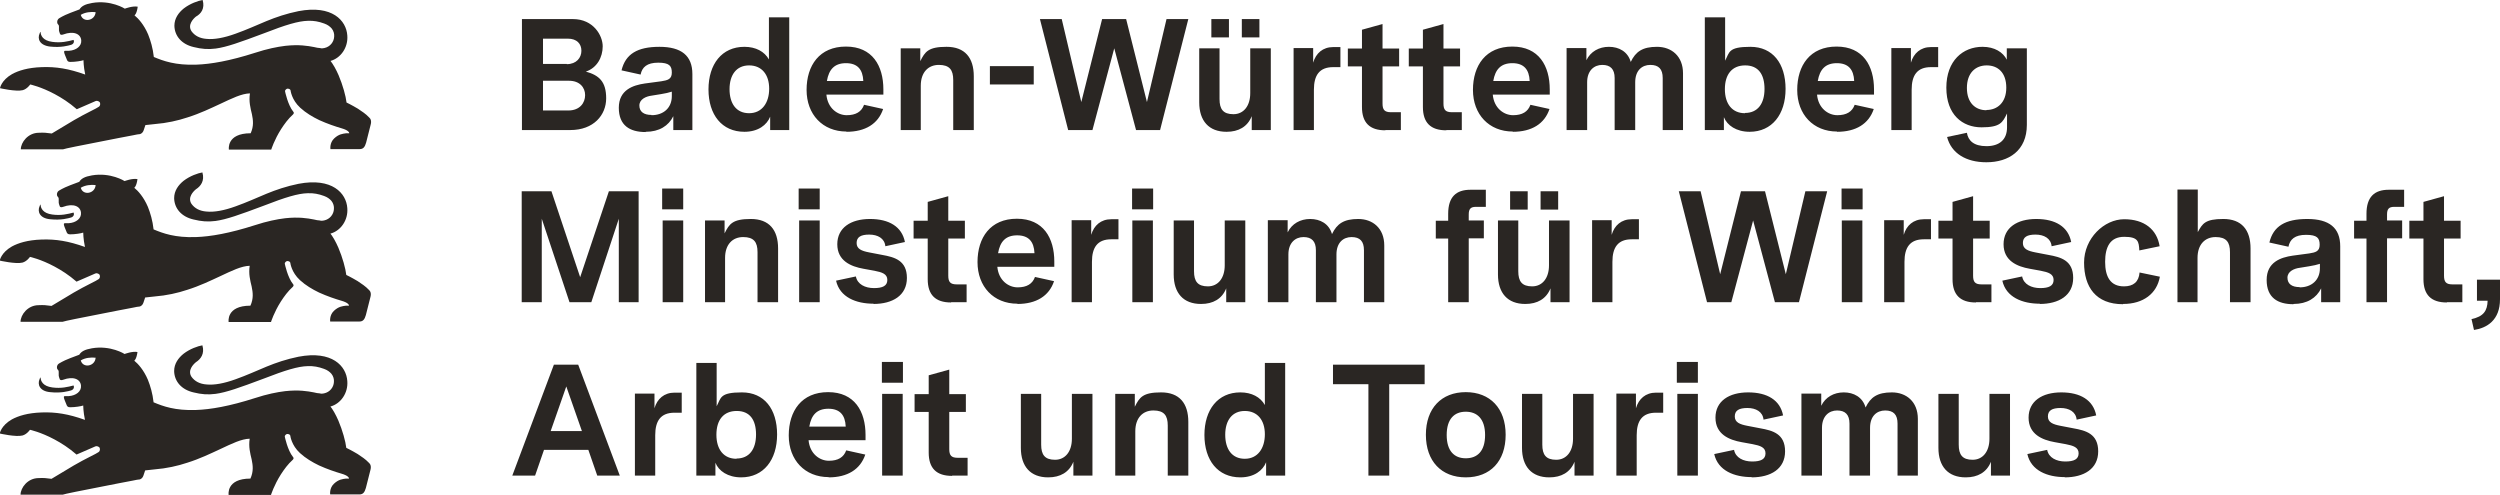
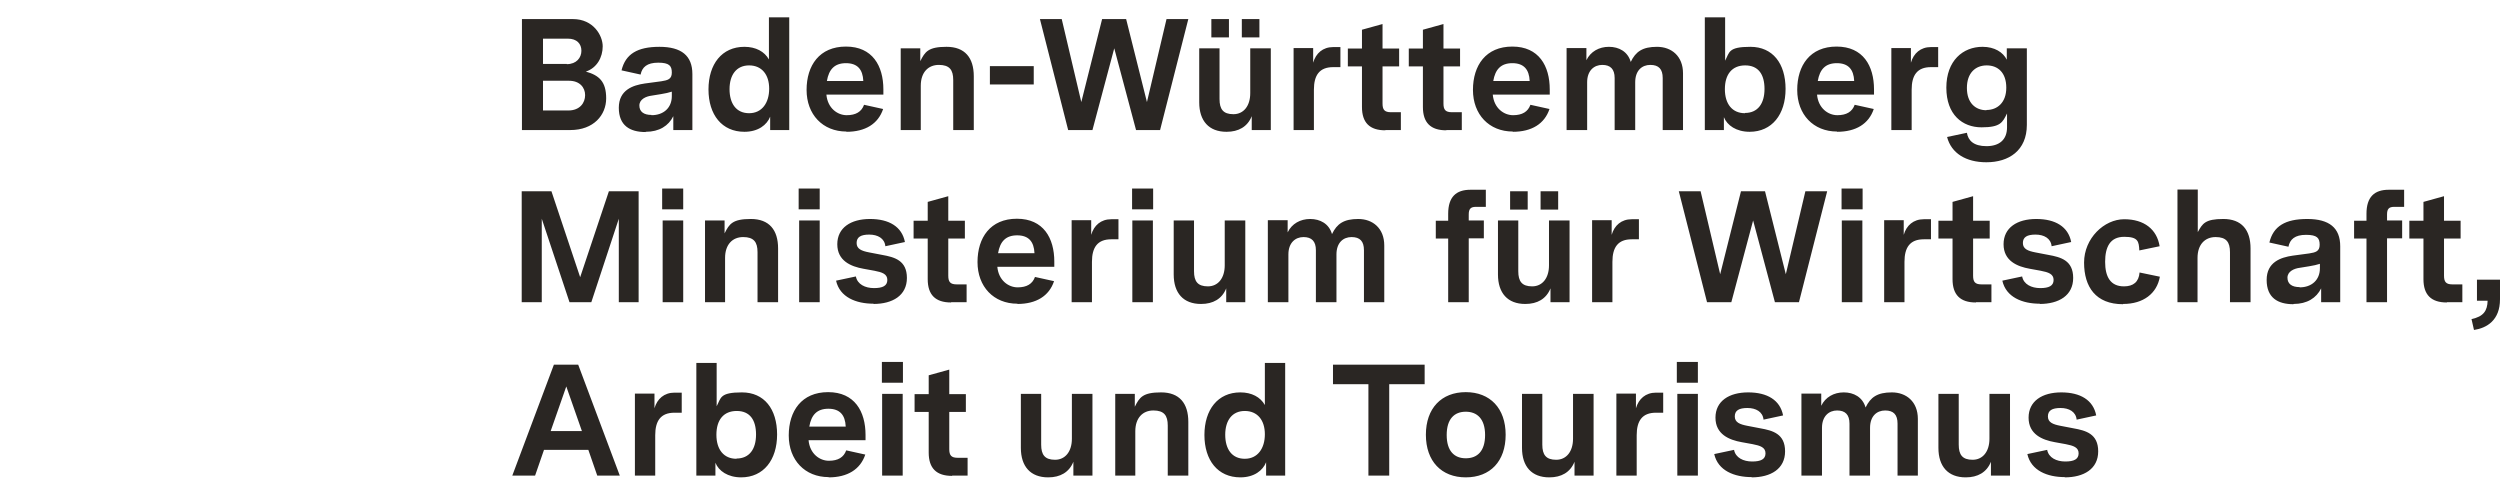
<svg xmlns="http://www.w3.org/2000/svg" id="Layer_1" width="1009.2" height="200" version="1.1" viewBox="0 0 1009.2 200">
  <defs>
    <style>
      .st0 {
        fill: #2a2623;
      }
    </style>
  </defs>
-   <path id="lion" class="st0" d="M133.4,164.1c4.1-1.1,7.2-5.4,6.8-10.3-.4-6-6.1-12.4-19.7-9.8-4.9,1-9,2.4-12.9,4-4.1,1.7-8,3.5-12.5,5.1-4.7,1.7-8.6,2.4-11.7,2.1-2.8-.2-4.8-1.3-6.1-3.1-1.7-2.6.8-5.1,1.8-5.9,1.9-1.2,3.6-3.4,2.6-6.8-1.8.3-5,1.4-7.6,3.4-2.1,1.7-3.8,4-3.8,7,.1,4.2,3,7.5,7.8,8.6,3.2.8,5.8,1,8.9.6,4.4-.6,9.7-2.5,19.3-6.1,9-3.5,14-5,17.9-5.1,2.4-.1,4.4.3,6.6,1.1,1.4.5,2.3,1.2,3,2,.8,1,1.1,2.2,1,3.3-.1,2.1-1.6,4.1-4,4.6-.5.1-1.1.2-1.7,0-.7,0-1.5-.2-2.4-.4-2.6-.5-6.1-1.1-11.6-.5-3.3.4-7.3,1.2-12.2,2.8-10.3,3.3-17.9,4.6-23.8,4.8-8.4.3-13.3-1.5-17.1-3.1-.4-3.6-1.3-6.6-2.3-9.1-1.7-4-4-6.5-5.5-7.7,0,0,.9-.5,1.3-3.5-2.1-.4-5.2.8-5.2.8,0,0-5.6-3.6-13.2-2.3-2.9.5-4.3,1.3-5.1,2.6-6,2.2-6.5,2.6-8.1,3.5-1,.6-.9,1.5-.9,1.7,0,.5.3.8.4.9.2.2.3.4.3.7,0,1.8-.1,1.6.4,3,.2.6.8.5,1.4.3,4-1.5,7-.3,7.2,2.4.2,2.3-2,4-4.9,4.2-.6,0-1.1,0-1.3,0-.5,0-.8,0-.7.6,0,.4.7,2,.9,2.5.4,1.2.7,1.4,1.7,1.4,1.9,0,4.4-.4,5.2-.7,0,0,0,2.5.7,5.8-6.7-2.4-11.8-3.2-17.5-3-5.7.2-9.4,1.4-12,2.8-4.4,2.5-4.9,5.7-4.9,5.7,0,0,6.5,1.5,9.2.8,1.8-.5,3-2.3,3-2.3,0,0,4.3.9,9.9,3.9,2.8,1.5,5.8,3.4,8.9,6.1.1,0,7.2-3.1,7.6-3.3.9-.3,1.5.3,1.7.5.2.5.3,1.3-.4,1.8-.7.6-5.4,2.7-10,5.4-3,1.8-6.2,3.7-9,5.4-2.2-.3-3.1-.4-5.2-.3-4.4,0-7.3,3.9-7.3,6.7h17c.7-.3,7.8-1.7,15-3.1,5.2-1,10.5-2.1,13.4-2.6,1.3-.3,2.1-.4,2.2-.4.4,0,.9-.1,1.4-.6.2-.2.5-.6.6-1,.1-.3.7-2.1.7-2.1l3.7-.4c5-.4,9.4-1.4,13.3-2.7,5.1-1.6,9.4-3.7,13.3-5.5,4.7-2.2,8.5-4.1,11.9-4.2-.5,3.3.2,5.9.8,8.4.5,2.4.8,4.8-.5,7.7-9.9,0-8.8,6.6-8.8,6.6h17.1s1.2-3.9,4-8.3c1.3-2,2.8-4.1,4.8-5.9.4-.4.4-.8.1-1.1-2.2-2.7-3.3-8.1-3.3-8.1-.2-.7.7-1.2.9-1.2.3,0,1.1,0,1.3.7,0,0,.4,3.8,3.9,7,2.3,2.1,5,3.7,7.7,5,3.3,1.5,6.6,2.6,9,3.3,2.8.8,3.1,1.7,3.1,2,0,0-1,0-1.2,0-1.4.2-3,.3-4.9,2.1-1.9,1.8-1.5,4.3-1.5,4.3h11.8c1.5,0,2.1-.9,2.6-2.6.3-1.1,1.7-6.8,1.8-7.1.5-1.7,0-2.6-.6-3.1-1.3-1.4-3-2.5-4.5-3.5-2.5-1.5-4.6-2.5-4.6-2.5-.3-2.6-1.5-7-3.2-11-1-2.3-2.2-4.5-3.5-6.1h0ZM32.6,145.5c1.8-1.1,4.1-1.3,6-1.1-.2,3.5-5.1,4.4-6,1.1ZM16,153c0-.1.1-.3.2-.4,0,0,0-.1.1-.2,0,0,.1,0,.1,0,0,1.4.9,3.5,4.7,4,3.6.5,6.3-.2,8.6-.8.3.6.2,1.6-1,2-1.1.3-4,1.2-8.5.7-4.2-.4-5.2-3.1-4.2-5.3h0ZM133.4,94.3c4.1-1.1,7.2-5.4,6.8-10.3-.4-6-6.1-12.4-19.7-9.8-4.9,1-9,2.4-12.9,4-4.1,1.7-8,3.5-12.5,5.1-4.7,1.7-8.6,2.4-11.7,2.1-2.8-.2-4.8-1.3-6.1-3.1-1.7-2.6.8-5.1,1.8-5.9,1.9-1.2,3.6-3.4,2.6-6.8-1.8.3-5,1.4-7.6,3.4-2.1,1.7-3.8,4-3.8,7,.1,4.2,3,7.5,7.8,8.6,3.2.8,5.8,1,8.9.6,4.4-.6,9.7-2.5,19.3-6.1,9-3.5,14-5,17.9-5.1,2.4-.1,4.4.3,6.6,1.1,1.4.5,2.3,1.2,3,2,.8,1,1.1,2.2,1,3.3-.1,2.1-1.6,4.1-4,4.6-.5.1-1.1.2-1.7,0-.7,0-1.5-.2-2.4-.4-2.6-.5-6.1-1.1-11.6-.5-3.3.4-7.3,1.2-12.2,2.8-10.3,3.3-17.9,4.6-23.8,4.8-8.4.3-13.3-1.5-17.1-3.1-.4-3.6-1.3-6.6-2.3-9.1-1.7-4-4-6.5-5.5-7.7,0,0,.9-.5,1.3-3.5-2.1-.4-5.2.8-5.2.8,0,0-5.6-3.6-13.2-2.3-2.9.5-4.3,1.3-5.1,2.6-6,2.2-6.5,2.6-8.1,3.5-1,.6-.9,1.5-.9,1.7,0,.5.3.8.4.9.2.2.3.4.3.7,0,1.8-.1,1.6.4,3,.2.6.8.5,1.4.3,4-1.5,7-.3,7.2,2.4.2,2.3-2,4-4.9,4.2-.6,0-1.1,0-1.3,0-.5,0-.8,0-.7.6,0,.4.7,2,.9,2.5.4,1.2.7,1.4,1.7,1.4,1.9,0,4.4-.4,5.2-.7,0,0,0,2.5.7,5.8-6.7-2.4-11.8-3.2-17.5-3-5.7.2-9.4,1.4-12,2.8-4.4,2.5-4.9,5.7-4.9,5.7,0,0,6.5,1.5,9.2.8,1.8-.5,3-2.3,3-2.3,0,0,4.3.9,9.9,3.9,2.8,1.5,5.8,3.4,8.9,6.1.1,0,7.2-3.1,7.6-3.3.9-.3,1.5.3,1.7.5.2.5.3,1.3-.4,1.8-.7.6-5.4,2.7-10,5.4-3,1.8-6.2,3.7-9,5.4-2.2-.3-3.1-.4-5.2-.3-4.4,0-7.3,3.9-7.3,6.7h17c.7-.3,7.8-1.7,15-3.1,5.2-1,10.5-2.1,13.4-2.6,1.3-.3,2.1-.4,2.2-.4.4,0,.9-.1,1.4-.6.2-.2.5-.6.6-1,.1-.3.7-2.1.7-2.1l3.7-.4c5-.4,9.4-1.4,13.3-2.7,5.1-1.6,9.4-3.7,13.3-5.5,4.7-2.2,8.5-4.1,11.9-4.2-.5,3.3.2,5.9.8,8.4.5,2.4.8,4.8-.5,7.7-9.9,0-8.8,6.6-8.8,6.6h17.1s1.2-3.9,4-8.3c1.3-2,2.8-4.1,4.8-5.9.4-.4.4-.8.1-1.1-2.2-2.7-3.3-8.1-3.3-8.1-.2-.7.7-1.2.9-1.2.3,0,1.1,0,1.3.7,0,0,.4,3.8,3.9,7,2.3,2.1,5,3.7,7.7,5,3.3,1.5,6.6,2.6,9,3.3,2.8.8,3.1,1.7,3.1,2,0,0-1,0-1.2,0-1.4.2-3,.3-4.9,2.1-1.9,1.8-1.5,4.3-1.5,4.3h11.8c1.5,0,2.1-.9,2.6-2.6.3-1.1,1.7-6.8,1.8-7.1.5-1.7,0-2.6-.6-3.1-1.3-1.4-3-2.5-4.5-3.5-2.5-1.5-4.6-2.5-4.6-2.5-.3-2.6-1.5-7-3.2-11-1-2.3-2.2-4.5-3.5-6.1h0ZM32.6,75.8c1.8-1.1,4.1-1.3,6-1.1-.2,3.5-5.1,4.4-6,1.1ZM16,83.2c0-.1.1-.3.2-.4,0,0,0-.1.1-.2,0,0,.1,0,.1,0,0,1.4.9,3.5,4.7,4,3.6.5,6.3-.2,8.6-.8.3.6.2,1.6-1,2-1.1.3-4,1.2-8.5.7-4.2-.4-5.2-3.1-4.2-5.3h0ZM133.4,24.6c4.1-1.1,7.2-5.4,6.8-10.3-.4-6-6.1-12.4-19.7-9.8-4.9,1-9,2.4-12.9,4-4.1,1.7-8,3.5-12.5,5.1-4.7,1.7-8.6,2.4-11.7,2.1-2.8-.2-4.8-1.3-6.1-3.1-1.7-2.6.8-5.1,1.8-5.9C81.1,5.6,82.8,3.5,81.8,0c-1.8.3-5,1.4-7.6,3.4-2.1,1.7-3.8,4-3.8,7,.1,4.2,3,7.5,7.8,8.6,3.2.8,5.8,1,8.9.6,4.4-.6,9.7-2.5,19.3-6.1,9-3.5,14-5,17.9-5.1,2.4-.1,4.4.3,6.6,1.1,1.4.5,2.3,1.2,3,2,.8,1,1.1,2.2,1,3.3-.1,2.1-1.6,4.1-4,4.6-.5.1-1.1.2-1.7,0-.7,0-1.5-.2-2.4-.4-2.6-.5-6.1-1.1-11.6-.5-3.3.4-7.3,1.2-12.2,2.8-10.3,3.3-17.9,4.6-23.8,4.8-8.4.3-13.3-1.5-17.1-3.1-.4-3.6-1.3-6.6-2.3-9.1-1.7-4-4-6.5-5.5-7.7,0,0,.9-.5,1.3-3.5-2.1-.4-5.2.8-5.2.8,0,0-5.6-3.6-13.2-2.3-2.9.5-4.3,1.3-5.1,2.6-6,2.2-6.5,2.6-8.1,3.5-1,.6-.9,1.5-.9,1.7,0,.5.3.8.4.9.2.2.3.4.3.7,0,1.8-.1,1.6.4,3,.2.6.8.5,1.4.3,4-1.5,7-.3,7.2,2.4.2,2.3-2,4-4.9,4.2-.6,0-1.1,0-1.3,0-.5,0-.8,0-.7.6,0,.4.7,2,.9,2.5.4,1.2.7,1.4,1.7,1.4,1.9,0,4.4-.4,5.2-.7,0,0,0,2.5.7,5.8-6.7-2.4-11.8-3.2-17.5-3-5.7.2-9.4,1.4-12,2.8-4.4,2.5-4.9,5.7-4.9,5.7,0,0,6.5,1.5,9.2.8,1.8-.5,3-2.3,3-2.3,0,0,4.3.9,9.9,3.9,2.8,1.5,5.8,3.4,8.9,6.1.1,0,7.2-3.1,7.6-3.3.9-.3,1.5.3,1.7.5.2.5.3,1.3-.4,1.8-.7.6-5.4,2.7-10,5.4-3,1.8-6.2,3.7-9,5.4-2.2-.3-3.1-.4-5.2-.3-4.4,0-7.3,3.9-7.3,6.7h17c.7-.3,7.8-1.7,15-3.1,5.2-1,10.5-2.1,13.4-2.6,1.3-.3,2.1-.4,2.2-.4.4,0,.9-.1,1.4-.6.2-.2.5-.6.6-1,.1-.3.7-2.1.7-2.1l3.7-.4c5-.4,9.4-1.4,13.3-2.7,5.1-1.6,9.4-3.7,13.3-5.5,4.7-2.2,8.5-4.1,11.9-4.2-.5,3.3.2,5.9.8,8.4.5,2.4.8,4.8-.5,7.7-9.9,0-8.8,6.6-8.8,6.6h17.1s1.2-3.9,4-8.3c1.3-2,2.8-4.1,4.8-5.9.4-.4.4-.8.1-1.1-2.2-2.7-3.3-8.1-3.3-8.1-.2-.7.7-1.2.9-1.2.3,0,1.1,0,1.3.7,0,0,.4,3.8,3.9,7,2.3,2.1,5,3.7,7.7,5,3.3,1.5,6.6,2.6,9,3.3,2.8.8,3.1,1.7,3.1,2,0,0-1,0-1.2,0-1.4.2-3,.3-4.9,2.1-1.9,1.8-1.5,4.3-1.5,4.3h11.8c1.5,0,2.1-.9,2.6-2.6.3-1.1,1.7-6.8,1.8-7.1.5-1.7,0-2.6-.6-3.1-1.3-1.4-3-2.5-4.5-3.5-2.5-1.5-4.6-2.5-4.6-2.5-.3-2.6-1.5-7-3.2-11-1-2.3-2.2-4.5-3.5-6.1h0ZM32.6,6c1.8-1.1,4.1-1.3,6-1.1-.2,3.5-5.1,4.4-6,1.1ZM16,13.5c0-.1.1-.3.2-.4,0,0,0-.1.1-.2,0,0,.1,0,.1,0,0,1.4.9,3.5,4.7,4,3.6.5,6.3-.2,8.6-.8.3.6.2,1.6-1,2-1.1.3-4,1.2-8.5.7-4.2-.5-5.2-3.1-4.2-5.3h0Z" />
  <path class="st0" d="M210.7,52.5h19.5c9.5,0,14.5-6.1,14.5-12.8s-2.8-9.3-8.2-10.8c4.5-1.5,6.8-5.8,6.8-10.2s-3.8-11-12-11h-20.6v44.8ZM229.3,44.6h-10.1v-12h10.5c4.3,0,6.5,2.7,6.5,5.8s-2.1,6.2-6.8,6.2ZM228.8,25.8h-9.6v-10.2h10c3.7,0,5.5,2.1,5.5,4.9s-2,5.4-5.9,5.4ZM260.7,53.2c5.4,0,9.2-2.4,11.1-6.3v5.6h7.7v-22.6c0-7.4-4.4-11-13.3-11s-13.7,2.9-15.3,9.5l7.7,1.7c.6-3,2.6-4.8,7.1-4.8s5.5,1.3,5.5,4-1.7,3.1-4.2,3.5l-6.7.9c-4.8.7-10.5,2.6-10.5,9.8s4.5,9.8,10.8,9.8ZM263,46.4c-3.1,0-4.9-1.3-4.9-3.8s2.6-3.7,5-4l3.7-.6c1.9-.3,3.1-.6,4.4-1v1.8c0,4.7-3.3,7.7-8.2,7.7ZM300.5,53.2c5.6,0,9.1-2.8,10.4-6.1v5.4h7.7V7h-8.2v17c-1.8-3.2-5.3-5.1-9.9-5.1-9.1,0-14.5,7-14.5,17.2s5.4,17.1,14.5,17.1ZM302.4,45.7c-5.2,0-7.9-3.9-7.9-9.7s2.8-9.6,7.9-9.6,8.1,3.7,8.1,9.4-2.9,9.9-8.1,9.9ZM341.7,53.2c7.6,0,12.8-3.2,14.8-9.2l-7.7-1.7c-1,2.8-3.3,4.2-7,4.2s-7.7-2.8-8.2-8.3h23v-2.1c0-9.5-4.4-17.3-15.1-17.3s-15.9,7.6-15.9,17.5,6.5,16.8,16.1,16.8ZM333.8,32.7c.8-4.7,3.1-7.2,7.7-7.2s6.8,2.5,7,7.2h-14.7ZM363.5,52.5h8.2v-17.9c0-5.4,3-8.4,7.3-8.4s5.8,2,5.8,6.1v20.2h8.3v-21.7c0-7.5-3.6-11.9-11-11.9s-8.7,2-10.6,5.8v-5.2h-7.9v33ZM399.6,34.1h17.7v-7.4h-17.7v7.4ZM431.3,52.5h9.7l8.8-33,8.8,33h9.7l11.4-44.8h-8.8l-7.9,33.5-8.4-33.5h-9.7l-8.4,33.5-7.9-33.5h-8.8l11.4,44.8ZM495.2,53.2c4.7,0,8.4-2,10.1-6.3v5.6h7.7V19.5h-8.3v18.1c0,5.2-2.7,8.5-6.8,8.5s-5.6-2-5.6-6.1v-20.5h-8.2v21.8c0,7.5,3.9,11.9,11,11.9ZM501.3,15.1h7.1v-7.4h-7.1v7.4ZM489,15.1h7.1v-7.4h-7.1v7.4ZM522.2,52.5h8.2v-16.3c0-5.8,2.2-9.1,7.8-9.1h2.9v-8.1h-2.9c-4.2,0-7,2.5-8.1,6.3v-5.9h-7.9v33ZM559.3,52.5h6.2v-7.2h-4c-2.6,0-3.4-1-3.4-3.5v-15h6.7v-7.2h-6.7v-9.9l-8.3,2.3v7.6h-5.7v7.2h5.7v16.4c0,6.3,3.1,9.4,9.4,9.4ZM583.9,52.5h6.2v-7.2h-4c-2.6,0-3.4-1-3.4-3.5v-15h6.7v-7.2h-6.7v-9.9l-8.3,2.3v7.6h-5.7v7.2h5.7v16.4c0,6.3,3.1,9.4,9.4,9.4ZM610.7,53.2c7.6,0,12.8-3.2,14.8-9.2l-7.7-1.7c-1,2.8-3.3,4.2-7,4.2s-7.7-2.8-8.2-8.3h23v-2.1c0-9.5-4.4-17.3-15.1-17.3s-15.9,7.6-15.9,17.5,6.5,16.8,16.1,16.8ZM602.8,32.7c.8-4.7,3.1-7.2,7.7-7.2s6.8,2.5,7,7.2h-14.7ZM632.4,52.5h8.3v-19.3c0-4.7,2.8-7,6.1-7s5,1.7,5,5.3v21h8.3v-19.3c0-4.7,2.7-7,6.1-7s5,1.7,5,5.3v21h8.2v-22.9c0-7-4.7-10.7-10.5-10.7s-8.6,1.9-10.6,6.1c-1.2-4.2-4.8-6.1-8.8-6.1s-7.4,1.9-9.1,5.4v-4.9h-8v33ZM706.3,53.2c9,0,14.5-7,14.5-17.3s-5.2-17-14.2-17-8.4,2.2-10.2,5.6V7h-8.2v45.5h7.7v-5.2c1.3,3.3,5,5.9,10.4,5.9ZM704.4,45.7c-5.1,0-8.1-3.7-8.1-9.7s2.9-9.6,8.2-9.6,7.8,3.6,7.8,9.5-2.7,9.7-7.9,9.7ZM741.6,53.2c7.6,0,12.8-3.2,14.8-9.2l-7.7-1.7c-1,2.8-3.3,4.2-7,4.2s-7.7-2.8-8.2-8.3h23v-2.1c0-9.5-4.4-17.3-15.1-17.3s-15.9,7.6-15.9,17.5,6.5,16.8,16.1,16.8ZM733.8,32.7c.8-4.7,3.1-7.2,7.7-7.2s6.8,2.5,7,7.2h-14.7ZM763.5,52.5h8.2v-16.3c0-5.8,2.2-9.1,7.8-9.1h2.9v-8.1h-2.9c-4.2,0-7,2.5-8.1,6.3v-5.9h-7.9v33ZM801.9,65.5c9,0,16.3-4.7,16.3-15.1v-30.9h-8.1v4.6c-1.5-3-4.9-5.2-9.8-5.2-7.9,0-14.6,5.6-14.6,16.5s6.5,16,14.2,16,8.5-2,10.3-5.6v5.6c0,5-3.1,7.6-8.3,7.6s-7.4-2.3-7.9-5.4l-8,1.7c1.7,6.6,7.7,10.2,15.8,10.2ZM801.9,44.5c-4.4,0-7.9-2.9-7.9-9s3.5-9.1,8-9.1,7.9,2.9,7.9,9-3.7,9-8,9Z" />
  <path class="st0" d="M210.7,122h8v-33.7l11.2,33.7h8.8l11.1-33.7v33.7h8v-44.8h-12l-11.6,34.7-11.6-34.7h-12v44.8ZM267.5,122h8.3v-33h-8.3v33ZM267.3,84.5h8.5v-8.4h-8.5v8.4ZM284.5,122h8.2v-17.9c0-5.4,3-8.4,7.3-8.4s5.8,2,5.8,6.1v20.2h8.3v-21.7c0-7.5-3.6-11.9-11-11.9s-8.7,2-10.6,5.8v-5.2h-7.9v33ZM322.6,122h8.3v-33h-8.3v33ZM322.4,84.5h8.5v-8.4h-8.5v8.4ZM352.6,122.7c7.7,0,13.5-3.4,13.5-10.5s-5-8.4-10-9.3l-5.2-1c-3.1-.6-5.1-1.4-5.1-3.8s1.7-3.4,5.1-3.4,6.2,1.5,6.5,4.7l7.9-1.7c-1.2-6.2-6.4-9.3-14.1-9.3s-13.2,3.5-13.2,10.2,5.5,9,10.6,9.9l4.4.8c3.1.6,5.2,1.3,5.2,3.7s-1.9,3.3-5.4,3.3-6.7-1.5-7.3-4.7l-8,1.7c1.5,6.7,8.1,9.3,15.1,9.3ZM384,122h6.2v-7.2h-4c-2.6,0-3.4-1-3.4-3.5v-15h6.7v-7.2h-6.7v-9.9l-8.3,2.3v7.6h-5.7v7.2h5.7v16.4c0,6.3,3.1,9.4,9.4,9.4ZM410.7,122.7c7.6,0,12.8-3.2,14.8-9.2l-7.7-1.7c-1,2.8-3.3,4.2-7,4.2s-7.7-2.8-8.2-8.3h23v-2.1c0-9.5-4.4-17.3-15.1-17.3s-15.9,7.6-15.9,17.5,6.5,16.8,16.1,16.8ZM402.9,102.2c.8-4.7,3.1-7.2,7.7-7.2s6.8,2.5,7,7.2h-14.7ZM432.6,122h8.2v-16.3c0-5.8,2.2-9.1,7.8-9.1h2.9v-8.1h-2.9c-4.2,0-7,2.5-8.1,6.3v-5.9h-7.9v33ZM457.1,122h8.3v-33h-8.3v33ZM457,84.5h8.5v-8.4h-8.5v8.4ZM484.9,122.7c4.7,0,8.4-2,10.1-6.3v5.6h7.7v-33h-8.3v18.1c0,5.2-2.7,8.5-6.8,8.5s-5.6-2-5.6-6.1v-20.5h-8.2v21.8c0,7.5,3.9,11.9,11,11.9ZM511.8,122h8.3v-19.3c0-4.7,2.8-7,6.1-7s5,1.7,5,5.3v21h8.3v-19.3c0-4.7,2.7-7,6.1-7s5,1.7,5,5.3v21h8.2v-22.9c0-7-4.7-10.7-10.5-10.7s-8.6,1.9-10.6,6.1c-1.2-4.2-4.8-6.1-8.8-6.1s-7.4,1.9-9.1,5.4v-4.9h-8v33ZM584.6,122h8.3v-25.8h6.1v-7.2h-6.1v-2.4c0-2.2.7-3.1,2.9-3.1h4v-6.9h-6.2c-5.8,0-9,2.9-9,9.7v2.8h-5v7.2h5v25.8ZM615.8,122.7c4.7,0,8.4-2,10.1-6.3v5.6h7.7v-33h-8.3v18.1c0,5.2-2.7,8.5-6.8,8.5s-5.6-2-5.6-6.1v-20.5h-8.2v21.8c0,7.5,3.9,11.9,11,11.9ZM621.9,84.6h7.1v-7.4h-7.1v7.4ZM609.6,84.6h7.1v-7.4h-7.1v7.4ZM642.7,122h8.2v-16.3c0-5.8,2.2-9.1,7.8-9.1h2.9v-8.1h-2.9c-4.2,0-7,2.5-8.1,6.3v-5.9h-7.9v33ZM689.2,122h9.7l8.8-33,8.8,33h9.7l11.4-44.8h-8.8l-7.9,33.5-8.4-33.5h-9.7l-8.4,33.5-7.9-33.5h-8.8l11.4,44.8ZM743.5,122h8.3v-33h-8.3v33ZM743.4,84.5h8.5v-8.4h-8.5v8.4ZM760.6,122h8.2v-16.3c0-5.8,2.2-9.1,7.8-9.1h2.9v-8.1h-2.9c-4.2,0-7,2.5-8.1,6.3v-5.9h-7.9v33ZM797.7,122h6.2v-7.2h-4c-2.6,0-3.4-1-3.4-3.5v-15h6.7v-7.2h-6.7v-9.9l-8.3,2.3v7.6h-5.7v7.2h5.7v16.4c0,6.3,3.1,9.4,9.4,9.4ZM823.4,122.7c7.7,0,13.5-3.4,13.5-10.5s-5-8.4-10-9.3l-5.2-1c-3.1-.6-5.1-1.4-5.1-3.8s1.7-3.4,5.1-3.4,6.2,1.5,6.5,4.7l7.9-1.7c-1.2-6.2-6.4-9.3-14.1-9.3s-13.2,3.5-13.2,10.2,5.5,9,10.6,9.9l4.4.8c3.1.6,5.2,1.3,5.2,3.7s-1.9,3.3-5.4,3.3-6.7-1.5-7.3-4.7l-8,1.7c1.5,6.7,8.1,9.3,15.1,9.3ZM857.1,122.7c8.1,0,13.6-4.2,14.8-11l-8.2-1.7c-.3,3.8-2.5,5.6-6.3,5.6-5.5,0-7.6-3.9-7.6-9.9s2-10.1,7.7-10.1,5.9,1.9,6.1,5.5l8.2-1.7c-1.1-6.8-6.2-10.9-14.3-10.9s-16.2,7.7-16.2,17.5,4.7,16.8,15.7,16.8ZM878.9,122h8.2v-17.9c0-5.4,3-8.4,7.3-8.4s5.8,2,5.8,6.1v20.2h8.3v-21.7c0-7.5-3.6-11.9-11-11.9s-8.4,1.9-10.3,5.3v-17.2h-8.2v45.5ZM925.9,122.7c5.4,0,9.2-2.4,11.1-6.3v5.6h7.7v-22.6c0-7.4-4.4-11-13.3-11s-13.7,2.9-15.3,9.5l7.7,1.7c.6-3,2.6-4.8,7.1-4.8s5.5,1.3,5.5,4-1.7,3.1-4.2,3.5l-6.7.9c-4.8.7-10.5,2.6-10.5,9.8s4.5,9.8,10.8,9.8ZM928.3,115.9c-3.1,0-4.9-1.3-4.9-3.8s2.6-3.7,5-4l3.7-.6c1.9-.3,3.1-.6,4.4-1v1.8c0,4.7-3.3,7.7-8.2,7.7ZM955.3,122h8.3v-25.8h6.1v-7.2h-6.1v-2.4c0-2.2.7-3.1,2.9-3.1h4v-6.9h-6.2c-5.8,0-9,2.9-9,9.7v2.8h-5v7.2h5v25.8ZM987.8,122h6.2v-7.2h-4c-2.6,0-3.4-1-3.4-3.5v-15h6.7v-7.2h-6.7v-9.9l-8.3,2.3v7.6h-5.7v7.2h5.7v16.4c0,6.3,3.1,9.4,9.4,9.4ZM997.7,128.8l1,4.4c5.2-.8,10.5-3.9,10.5-12.4v-7.9h-9.3v8.5h4.3c-.1,4-1.6,6.4-6.5,7.4Z" />
  <path class="st0" d="M206.9,192h9.1l3.6-10.4h17.9l3.6,10.4h9.1l-16.8-44.8h-9.8l-16.8,44.8ZM222.3,174l6.3-18,6.3,18h-12.7ZM256.3,192h8.2v-16.3c0-5.8,2.2-9.1,7.8-9.1h2.9v-8.1h-2.9c-4.2,0-7,2.5-8.1,6.3v-5.9h-7.9v33ZM299.2,192.7c9,0,14.5-7,14.5-17.3s-5.2-17-14.2-17-8.4,2.2-10.2,5.6v-17.5h-8.2v45.5h7.7v-5.2c1.3,3.3,5,5.9,10.4,5.9ZM297.3,185.2c-5.1,0-8.1-3.7-8.1-9.7s2.9-9.6,8.2-9.6,7.8,3.6,7.8,9.5-2.7,9.7-7.9,9.7ZM334.5,192.7c7.6,0,12.8-3.2,14.8-9.2l-7.7-1.7c-1,2.8-3.3,4.2-7,4.2s-7.7-2.8-8.2-8.3h23v-2.1c0-9.5-4.4-17.3-15.1-17.3s-15.9,7.6-15.9,17.5,6.5,16.8,16.1,16.8ZM326.7,172.2c.8-4.7,3.1-7.2,7.7-7.2s6.8,2.5,7,7.2h-14.7ZM356.1,192h8.3v-33h-8.3v33ZM356,154.5h8.5v-8.4h-8.5v8.4ZM384.4,192h6.2v-7.2h-4c-2.6,0-3.4-1-3.4-3.5v-15h6.7v-7.2h-6.7v-9.9l-8.3,2.3v7.6h-5.7v7.2h5.7v16.4c0,6.3,3.1,9.4,9.4,9.4ZM423.2,192.7c4.7,0,8.4-2,10.1-6.3v5.6h7.7v-33h-8.3v18.1c0,5.2-2.7,8.5-6.8,8.5s-5.6-2-5.6-6.1v-20.5h-8.2v21.8c0,7.5,3.9,11.9,11,11.9ZM450.1,192h8.2v-17.9c0-5.4,3-8.4,7.3-8.4s5.8,2,5.8,6.1v20.2h8.3v-21.7c0-7.5-3.6-11.9-11-11.9s-8.7,2-10.6,5.8v-5.2h-7.9v33ZM500.7,192.7c5.6,0,9.1-2.8,10.4-6.1v5.4h7.7v-45.5h-8.2v17c-1.8-3.2-5.3-5.1-9.9-5.1-9.1,0-14.5,7-14.5,17.2s5.4,17.1,14.5,17.1ZM502.5,185.2c-5.2,0-7.9-3.9-7.9-9.7s2.8-9.6,7.9-9.6,8.1,3.7,8.1,9.4-2.9,9.9-8.1,9.9ZM552.4,192h8.4v-36.9h14.3v-7.9h-37v7.9h14.3v36.9ZM591.7,192.7c9.9,0,16.1-6.5,16.1-17.2s-6.3-17.2-16.1-17.2-16.1,6.5-16.1,17.2,6.3,17.2,16.1,17.2ZM591.7,185c-4.6,0-7.7-2.9-7.7-9.4s3.1-9.4,7.7-9.4,7.8,2.9,7.8,9.4-3.1,9.4-7.8,9.4ZM625.5,192.7c4.7,0,8.4-2,10.1-6.3v5.6h7.7v-33h-8.3v18.1c0,5.2-2.7,8.5-6.8,8.5s-5.6-2-5.6-6.1v-20.5h-8.2v21.8c0,7.5,3.9,11.9,11,11.9ZM652.5,192h8.2v-16.3c0-5.8,2.2-9.1,7.8-9.1h2.9v-8.1h-2.9c-4.2,0-7,2.5-8.1,6.3v-5.9h-7.9v33ZM677.1,192h8.3v-33h-8.3v33ZM676.9,154.5h8.5v-8.4h-8.5v8.4ZM707.1,192.7c7.7,0,13.5-3.4,13.5-10.5s-5-8.4-10-9.3l-5.2-1c-3.1-.6-5.1-1.4-5.1-3.8s1.7-3.4,5.1-3.4,6.2,1.5,6.5,4.7l7.9-1.7c-1.2-6.2-6.4-9.3-14.1-9.3s-13.2,3.5-13.2,10.2,5.5,9,10.6,9.9l4.4.8c3.1.6,5.2,1.3,5.2,3.7s-1.9,3.3-5.4,3.3-6.7-1.5-7.3-4.7l-8,1.7c1.5,6.7,8.1,9.3,15.1,9.3ZM727.2,192h8.3v-19.3c0-4.7,2.8-7,6.1-7s5,1.7,5,5.3v21h8.3v-19.3c0-4.7,2.7-7,6.1-7s5,1.7,5,5.3v21h8.2v-22.9c0-7-4.7-10.7-10.5-10.7s-8.6,1.9-10.6,6.1c-1.2-4.2-4.8-6.1-8.8-6.1s-7.4,1.9-9.1,5.4v-4.9h-8v33ZM793.6,192.7c4.7,0,8.4-2,10.1-6.3v5.6h7.7v-33h-8.3v18.1c0,5.2-2.7,8.5-6.8,8.5s-5.6-2-5.6-6.1v-20.5h-8.2v21.8c0,7.5,3.9,11.9,11,11.9ZM833.5,192.7c7.7,0,13.5-3.4,13.5-10.5s-5-8.4-10-9.3l-5.2-1c-3.1-.6-5.1-1.4-5.1-3.8s1.7-3.4,5.1-3.4,6.2,1.5,6.5,4.7l7.9-1.7c-1.2-6.2-6.4-9.3-14.1-9.3s-13.2,3.5-13.2,10.2,5.5,9,10.6,9.9l4.4.8c3.1.6,5.2,1.3,5.2,3.7s-1.9,3.3-5.4,3.3-6.7-1.5-7.3-4.7l-8,1.7c1.5,6.7,8.1,9.3,15.1,9.3Z" />
</svg>